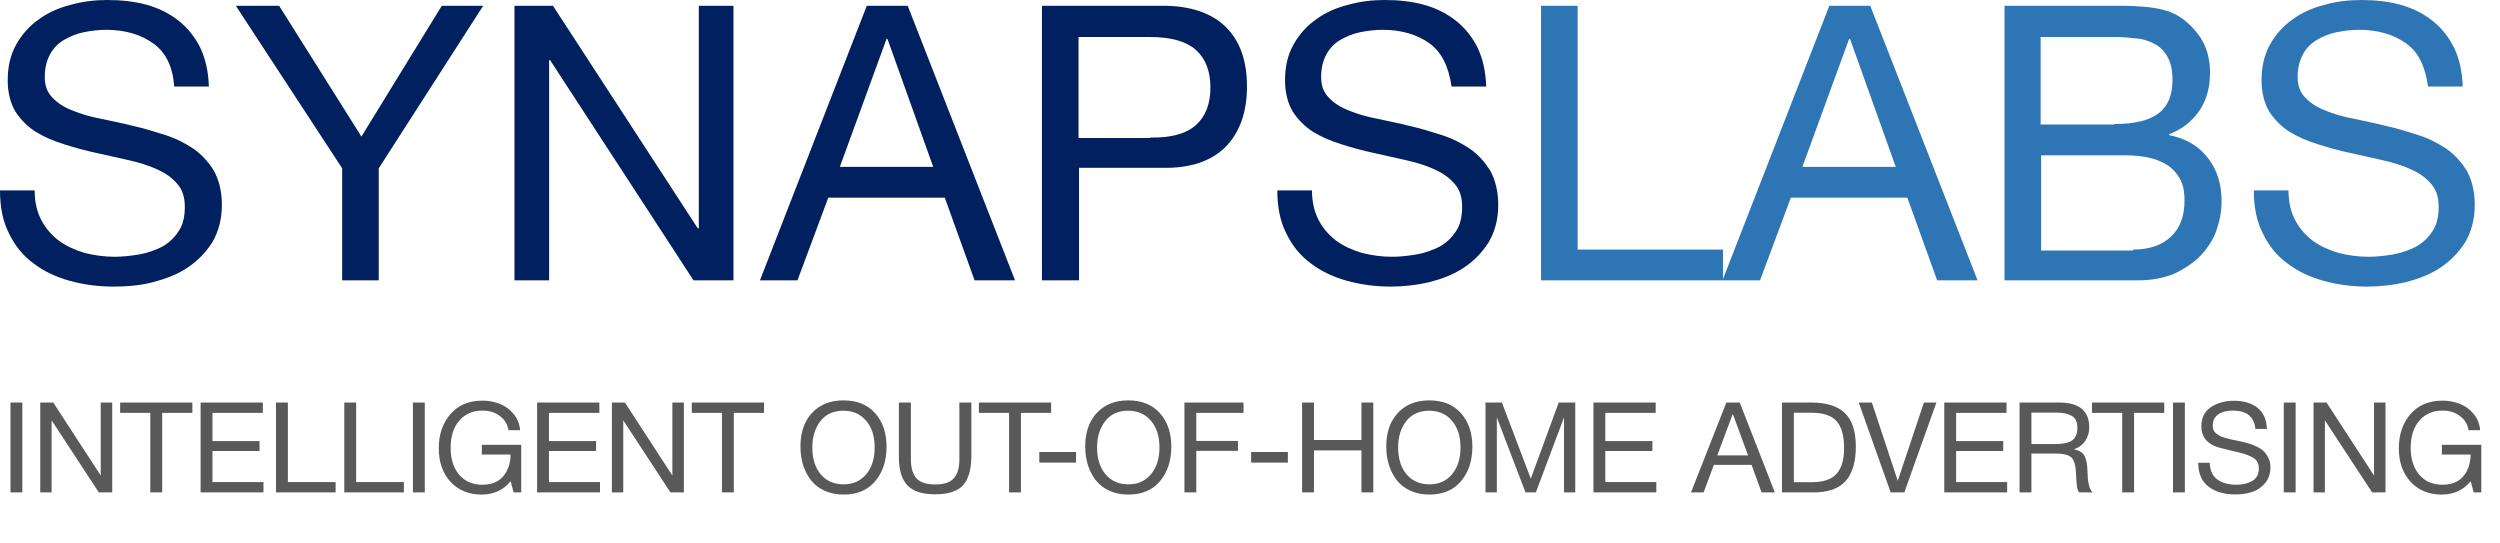
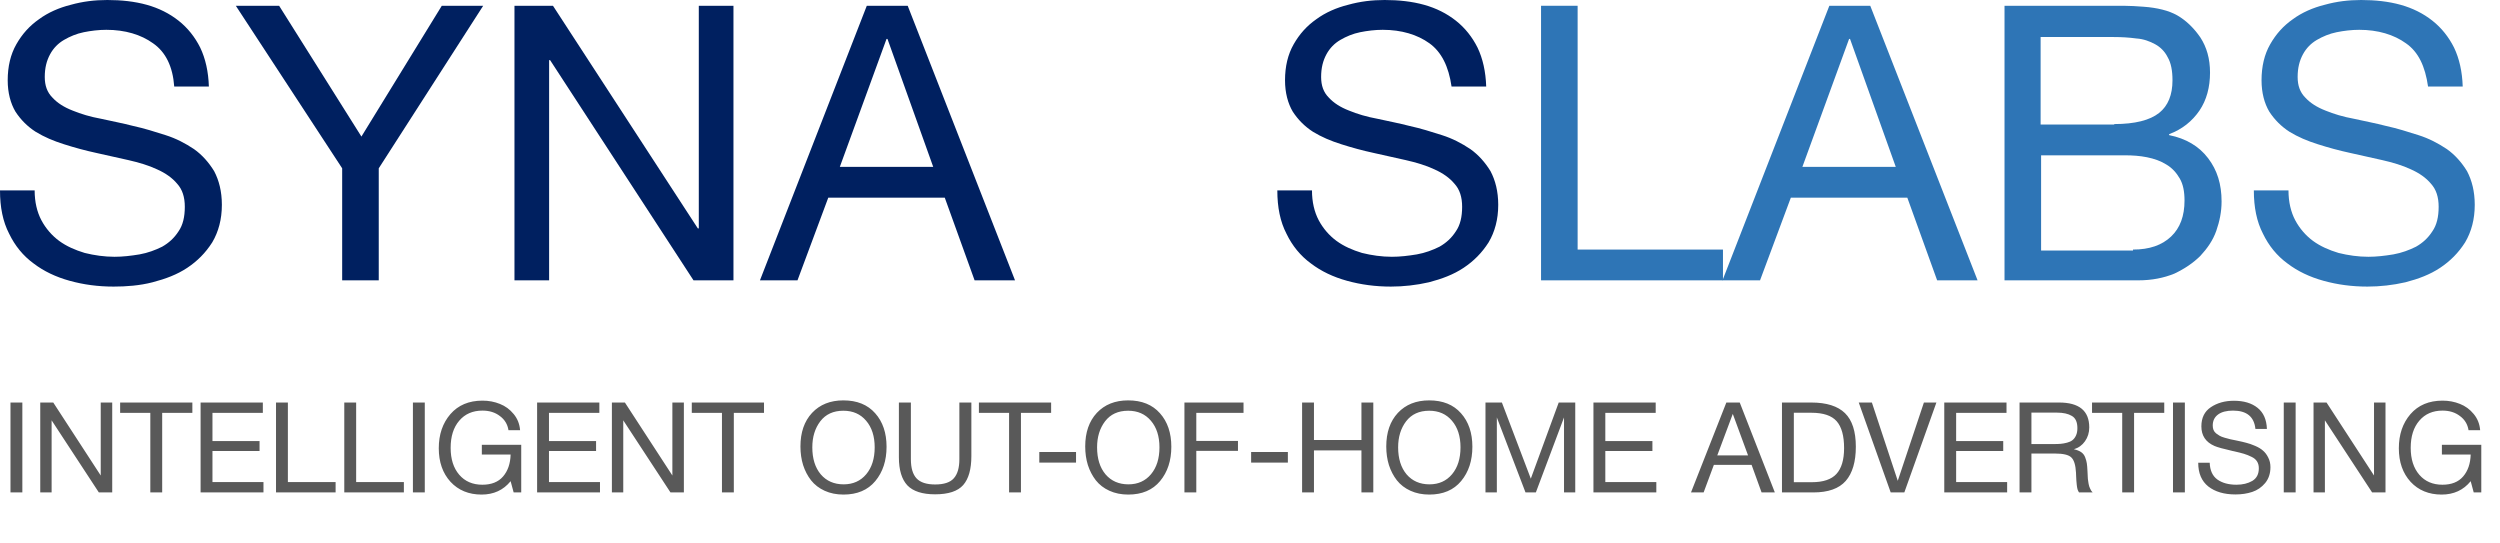
<svg xmlns="http://www.w3.org/2000/svg" width="198" height="43" viewBox="0 0 198 43" fill="none">
  <path d="M12.121 3.428C11.168 2.742 9.911 2.361 8.424 2.361C7.814 2.361 7.204 2.437 6.632 2.552C6.061 2.666 5.527 2.894 5.07 3.161C4.612 3.428 4.231 3.808 3.964 4.304C3.697 4.799 3.545 5.37 3.545 6.094C3.545 6.779 3.736 7.312 4.155 7.731C4.536 8.15 5.07 8.493 5.756 8.759C6.404 9.026 7.166 9.255 8.005 9.407C8.843 9.597 9.682 9.75 10.559 9.978C11.435 10.169 12.274 10.435 13.112 10.702C13.951 10.968 14.675 11.349 15.361 11.806C16.009 12.263 16.543 12.873 16.962 13.558C17.343 14.282 17.572 15.158 17.572 16.224C17.572 17.367 17.305 18.357 16.81 19.195C16.276 20.033 15.628 20.68 14.828 21.213C14.027 21.746 13.112 22.089 12.083 22.356C11.054 22.622 9.987 22.698 8.996 22.698C7.776 22.698 6.632 22.546 5.527 22.241C4.422 21.937 3.469 21.48 2.668 20.87C1.83 20.261 1.182 19.461 0.724 18.509C0.229 17.557 0 16.415 0 15.082H2.744C2.744 15.996 2.935 16.795 3.278 17.443C3.621 18.09 4.117 18.662 4.688 19.081C5.26 19.499 5.946 19.804 6.709 20.033C7.471 20.223 8.271 20.337 9.072 20.337C9.72 20.337 10.368 20.261 11.054 20.147C11.702 20.033 12.312 19.804 12.846 19.538C13.379 19.233 13.799 18.852 14.142 18.319C14.485 17.824 14.637 17.176 14.637 16.377C14.637 15.615 14.447 15.005 14.027 14.548C13.646 14.091 13.112 13.71 12.426 13.406C11.778 13.101 11.016 12.873 10.177 12.682C9.339 12.492 8.5 12.301 7.623 12.111C6.747 11.921 5.908 11.692 5.07 11.425C4.231 11.159 3.507 10.854 2.821 10.435C2.173 10.016 1.639 9.483 1.22 8.836C0.839 8.188 0.61 7.35 0.61 6.36C0.61 5.256 0.839 4.304 1.296 3.504C1.753 2.704 2.325 2.057 3.088 1.523C3.812 0.99 4.688 0.609 5.603 0.381C6.556 0.114 7.509 0 8.5 0C9.606 0 10.673 0.114 11.626 0.381C12.579 0.647 13.417 1.066 14.142 1.638C14.866 2.209 15.438 2.933 15.857 3.77C16.276 4.646 16.505 5.675 16.543 6.855H13.799C13.684 5.256 13.112 4.113 12.121 3.428Z" fill="#002060" />
-   <path d="M29.997 22.203H27.1V13.33L18.676 0.457H22.106L28.624 10.816L34.99 0.457H38.268L29.997 13.33V22.203Z" fill="#002060" />
+   <path d="M29.997 22.203H27.1V13.33L18.676 0.457H22.106L28.624 10.816L34.99 0.457H38.268L29.997 13.33Z" fill="#002060" />
  <path d="M43.795 0.457L55.269 18.09H55.345V0.457H58.09V22.203H54.926L43.567 4.761H43.49V22.203H40.746V0.457H43.795Z" fill="#002060" />
  <path d="M71.89 0.457L80.39 22.203H77.188L74.825 15.653H65.6L63.161 22.203H60.188L68.65 0.457H71.89V0.457ZM73.91 13.215L70.289 3.085H70.212L66.515 13.215H73.91Z" fill="#002060" />
-   <path d="M92.091 0.457C94.302 0.457 95.941 1.028 97.084 2.133C98.228 3.275 98.761 4.837 98.761 6.855C98.761 8.874 98.19 10.473 97.084 11.616C95.941 12.758 94.302 13.33 92.091 13.292H85.459V22.203H82.523V0.457H92.091ZM91.1 10.892C92.739 10.93 93.959 10.588 94.721 9.902C95.483 9.217 95.865 8.226 95.865 6.931C95.865 5.637 95.483 4.646 94.721 3.961C93.959 3.275 92.739 2.933 91.1 2.933H85.42V10.93H91.1V10.892Z" fill="#002060" />
  <path d="M113.209 3.428C112.256 2.742 110.998 2.361 109.512 2.361C108.902 2.361 108.292 2.437 107.72 2.552C107.149 2.666 106.615 2.894 106.157 3.161C105.7 3.428 105.319 3.808 105.052 4.304C104.785 4.799 104.633 5.37 104.633 6.094C104.633 6.779 104.823 7.312 105.243 7.731C105.624 8.15 106.157 8.493 106.844 8.759C107.492 9.026 108.254 9.255 109.092 9.407C109.931 9.597 110.77 9.75 111.646 9.978C112.523 10.169 113.362 10.435 114.2 10.702C115.039 10.968 115.763 11.349 116.449 11.806C117.097 12.263 117.631 12.873 118.05 13.558C118.431 14.282 118.66 15.158 118.66 16.224C118.66 17.367 118.393 18.357 117.898 19.195C117.364 20.033 116.716 20.68 115.916 21.213C115.115 21.746 114.2 22.089 113.171 22.356C112.18 22.584 111.151 22.698 110.16 22.698C108.94 22.698 107.796 22.546 106.691 22.241C105.586 21.937 104.633 21.48 103.832 20.87C102.994 20.261 102.346 19.461 101.888 18.509C101.393 17.557 101.164 16.415 101.164 15.082H103.909C103.909 15.996 104.099 16.795 104.442 17.443C104.785 18.09 105.281 18.662 105.853 19.081C106.424 19.499 107.11 19.804 107.873 20.033C108.635 20.223 109.436 20.337 110.236 20.337C110.884 20.337 111.532 20.261 112.218 20.147C112.866 20.033 113.476 19.804 114.01 19.538C114.543 19.233 114.963 18.852 115.306 18.319C115.649 17.824 115.801 17.176 115.801 16.377C115.801 15.615 115.611 15.005 115.191 14.548C114.81 14.091 114.276 13.71 113.59 13.406C112.942 13.101 112.18 12.873 111.341 12.682C110.503 12.492 109.664 12.301 108.788 12.111C107.911 11.921 107.072 11.692 106.234 11.425C105.395 11.159 104.671 10.854 103.985 10.435C103.337 10.016 102.803 9.483 102.384 8.836C102.003 8.188 101.774 7.35 101.774 6.36C101.774 5.256 102.003 4.304 102.46 3.504C102.917 2.704 103.489 2.057 104.252 1.523C104.976 0.99 105.853 0.609 106.767 0.381C107.72 0.114 108.673 0 109.664 0C110.77 0 111.837 0.114 112.79 0.381C113.743 0.647 114.581 1.066 115.306 1.638C116.03 2.209 116.602 2.933 117.021 3.77C117.44 4.646 117.669 5.675 117.707 6.855H114.963C114.734 5.256 114.162 4.113 113.209 3.428Z" fill="#002060" />
  <path d="M124.948 0.457V19.766H136.459V22.203H122.051V0.457H124.948Z" fill="#2E75B6" />
  <path d="M148.124 0.457L156.624 22.203H153.422L151.059 15.653H141.835L139.395 22.203H136.422L144.884 0.457H148.124V0.457ZM150.144 13.215L146.523 3.085H146.447L142.749 13.215H150.144Z" fill="#2E75B6" />
  <path d="M166.648 0.457C167.106 0.457 167.601 0.457 168.173 0.457C168.706 0.457 169.24 0.495 169.774 0.533C170.307 0.571 170.803 0.647 171.26 0.762C171.718 0.876 172.099 1.028 172.442 1.219C173.166 1.638 173.776 2.247 174.272 2.971C174.767 3.732 175.034 4.646 175.034 5.751C175.034 6.893 174.767 7.922 174.195 8.76C173.624 9.597 172.823 10.245 171.794 10.626V10.702C173.128 10.968 174.157 11.578 174.882 12.53C175.606 13.482 175.949 14.586 175.949 15.957C175.949 16.757 175.796 17.519 175.53 18.281C175.263 19.042 174.805 19.69 174.272 20.261C173.7 20.832 173.014 21.289 172.213 21.67C171.375 22.013 170.422 22.203 169.354 22.203H158.758V0.457H166.648ZM167.449 9.826C169.088 9.826 170.269 9.521 170.994 8.95C171.718 8.379 172.061 7.503 172.061 6.36C172.061 5.598 171.946 4.989 171.68 4.532C171.451 4.075 171.108 3.732 170.689 3.504C170.269 3.275 169.774 3.085 169.202 3.047C168.63 2.971 168.058 2.933 167.41 2.933H161.617V9.864H167.449V9.826ZM168.935 19.766C170.231 19.766 171.222 19.423 171.946 18.738C172.671 18.052 173.014 17.1 173.014 15.881C173.014 15.158 172.899 14.586 172.633 14.13C172.366 13.672 172.023 13.292 171.565 13.025C171.146 12.758 170.612 12.568 170.041 12.454C169.469 12.339 168.897 12.301 168.287 12.301H161.655V19.842H168.935V19.766Z" fill="#2E75B6" />
  <path d="M190.549 3.428C189.596 2.742 188.338 2.361 186.852 2.361C186.242 2.361 185.632 2.437 185.06 2.552C184.488 2.666 183.955 2.894 183.497 3.161C183.04 3.428 182.659 3.808 182.392 4.304C182.125 4.799 181.973 5.37 181.973 6.094C181.973 6.779 182.163 7.312 182.582 7.731C182.964 8.15 183.497 8.493 184.183 8.759C184.831 9.026 185.594 9.255 186.432 9.407C187.271 9.597 188.11 9.75 188.986 9.978C189.863 10.169 190.701 10.435 191.54 10.702C192.379 10.968 193.103 11.349 193.789 11.806C194.437 12.263 194.971 12.873 195.39 13.558C195.771 14.282 196 15.158 196 16.224C196 17.367 195.733 18.357 195.237 19.195C194.704 20.033 194.056 20.68 193.255 21.213C192.455 21.746 191.54 22.089 190.511 22.356C189.52 22.584 188.491 22.698 187.5 22.698C186.28 22.698 185.136 22.546 184.031 22.241C182.926 21.937 181.973 21.48 181.172 20.87C180.334 20.261 179.686 19.461 179.228 18.509C178.733 17.557 178.504 16.415 178.504 15.082H181.248C181.248 15.996 181.439 16.795 181.782 17.443C182.125 18.09 182.621 18.662 183.192 19.081C183.764 19.499 184.45 19.804 185.213 20.033C185.975 20.223 186.775 20.337 187.576 20.337C188.224 20.337 188.872 20.261 189.558 20.147C190.206 20.033 190.816 19.804 191.349 19.538C191.883 19.233 192.302 18.852 192.645 18.319C192.989 17.824 193.141 17.176 193.141 16.377C193.141 15.615 192.95 15.005 192.531 14.548C192.15 14.091 191.616 13.71 190.93 13.406C190.282 13.101 189.52 12.873 188.681 12.682C187.843 12.492 187.004 12.301 186.127 12.111C185.251 11.921 184.412 11.692 183.574 11.425C182.735 11.159 182.011 10.854 181.325 10.435C180.677 10.016 180.143 9.483 179.724 8.836C179.342 8.188 179.114 7.35 179.114 6.36C179.114 5.256 179.342 4.304 179.8 3.504C180.257 2.704 180.829 2.057 181.591 1.523C182.316 0.99 183.192 0.609 184.107 0.381C185.06 0.114 186.013 0 187.004 0C188.11 0 189.177 0.114 190.13 0.381C191.083 0.647 191.921 1.066 192.645 1.638C193.37 2.209 193.941 2.933 194.361 3.77C194.78 4.646 195.009 5.675 195.047 6.855H192.302C192.074 5.256 191.54 4.113 190.549 3.428Z" fill="#2E75B6" />
  <path d="M1.77 31.88V39H0.83V31.88H1.77ZM3.188 31.88H4.218L7.978 37.66V31.88H8.888V39H7.828L4.088 33.29V39H3.188V31.88ZM15.235 31.88V32.7H12.845V39H11.905V32.7H9.515V31.88H15.235ZM20.817 31.88V32.7H16.827V34.93H20.557V35.72H16.827V38.18H20.867V39H15.887V31.88H20.817ZM26.58 38.18V39H21.86V31.88H22.8V38.18H26.58ZM31.987 38.18V39H27.267V31.88H28.207V38.18H31.987ZM33.643 31.88V39H32.703V31.88H33.643ZM41.281 35.23V39H40.681L40.441 38.11C39.868 38.817 39.101 39.17 38.141 39.17C37.128 39.17 36.308 38.833 35.681 38.16C35.061 37.48 34.751 36.593 34.751 35.5C34.751 34.413 35.058 33.513 35.671 32.8C36.291 32.087 37.138 31.73 38.211 31.73C38.705 31.73 39.165 31.817 39.591 31.99C40.018 32.157 40.381 32.423 40.681 32.79C40.981 33.15 41.151 33.577 41.191 34.07H40.271C40.198 33.603 39.971 33.23 39.591 32.95C39.218 32.663 38.758 32.52 38.211 32.52C37.438 32.52 36.825 32.787 36.371 33.32C35.918 33.847 35.691 34.563 35.691 35.47C35.691 36.363 35.918 37.073 36.371 37.6C36.825 38.127 37.435 38.39 38.201 38.39C38.921 38.39 39.468 38.173 39.841 37.74C40.221 37.3 40.421 36.72 40.441 36H38.161V35.23H41.281ZM47.469 31.88V32.7H43.479V34.93H47.209V35.72H43.479V38.18H47.519V39H42.539V31.88H47.469ZM48.462 31.88H49.492L53.252 37.66V31.88H54.163V39H53.102L49.362 33.29V39H48.462V31.88ZM60.509 31.88V32.7H58.119V39H57.179V32.7H54.789V31.88H60.509ZM66.795 31.71C67.875 31.71 68.715 32.05 69.315 32.73C69.915 33.403 70.215 34.287 70.215 35.38C70.215 36.48 69.918 37.387 69.325 38.1C68.731 38.813 67.891 39.17 66.805 39.17C66.251 39.17 65.755 39.07 65.315 38.87C64.875 38.67 64.515 38.393 64.235 38.04C63.961 37.687 63.751 37.283 63.605 36.83C63.465 36.377 63.395 35.887 63.395 35.36C63.395 34.247 63.701 33.36 64.315 32.7C64.935 32.04 65.761 31.71 66.795 31.71ZM66.795 32.53C66.001 32.53 65.391 32.81 64.965 33.37C64.545 33.923 64.335 34.61 64.335 35.43C64.335 36.323 64.558 37.037 65.005 37.57C65.458 38.097 66.061 38.36 66.815 38.36C67.561 38.36 68.158 38.093 68.605 37.56C69.051 37.027 69.275 36.317 69.275 35.43C69.275 34.55 69.048 33.847 68.595 33.32C68.148 32.793 67.548 32.53 66.795 32.53ZM71.192 31.88H72.142V36.37C72.142 37.063 72.292 37.57 72.592 37.89C72.892 38.21 73.382 38.37 74.062 38.37C74.762 38.37 75.256 38.207 75.542 37.88C75.836 37.553 75.982 37.05 75.982 36.37V31.88H76.932V36.12C76.932 37.16 76.716 37.927 76.282 38.42C75.849 38.907 75.109 39.15 74.062 39.15C73.049 39.15 72.316 38.913 71.862 38.44C71.416 37.96 71.192 37.22 71.192 36.22V31.88ZM83.249 31.88V32.7H80.859V39H79.919V32.7H77.529V31.88H83.249ZM85.222 35.8V36.64H82.312V35.8H85.222ZM89.349 31.71C90.429 31.71 91.269 32.05 91.869 32.73C92.469 33.403 92.769 34.287 92.769 35.38C92.769 36.48 92.472 37.387 91.879 38.1C91.286 38.813 90.446 39.17 89.359 39.17C88.806 39.17 88.309 39.07 87.869 38.87C87.429 38.67 87.069 38.393 86.789 38.04C86.516 37.687 86.306 37.283 86.159 36.83C86.019 36.377 85.949 35.887 85.949 35.36C85.949 34.247 86.256 33.36 86.869 32.7C87.489 32.04 88.316 31.71 89.349 31.71ZM89.349 32.53C88.556 32.53 87.946 32.81 87.519 33.37C87.099 33.923 86.889 34.61 86.889 35.43C86.889 36.323 87.112 37.037 87.559 37.57C88.012 38.097 88.616 38.36 89.369 38.36C90.116 38.36 90.712 38.093 91.159 37.56C91.606 37.027 91.829 36.317 91.829 35.43C91.829 34.55 91.602 33.847 91.149 33.32C90.702 32.793 90.102 32.53 89.349 32.53ZM98.487 31.88V32.7H94.747V34.92H98.047V35.71H94.747V39H93.807V31.88H98.487ZM101.999 35.8V36.64H99.089V35.8H101.999ZM108.766 31.88V39H107.826V35.67H104.066V39H103.126V31.88H104.066V34.85H107.826V31.88H108.766ZM113.192 31.71C114.272 31.71 115.112 32.05 115.712 32.73C116.312 33.403 116.612 34.287 116.612 35.38C116.612 36.48 116.316 37.387 115.722 38.1C115.129 38.813 114.289 39.17 113.202 39.17C112.649 39.17 112.152 39.07 111.712 38.87C111.272 38.67 110.912 38.393 110.632 38.04C110.359 37.687 110.149 37.283 110.002 36.83C109.862 36.377 109.792 35.887 109.792 35.36C109.792 34.247 110.099 33.36 110.712 32.7C111.332 32.04 112.159 31.71 113.192 31.71ZM113.192 32.53C112.399 32.53 111.789 32.81 111.362 33.37C110.942 33.923 110.732 34.61 110.732 35.43C110.732 36.323 110.956 37.037 111.402 37.57C111.856 38.097 112.459 38.36 113.212 38.36C113.959 38.36 114.556 38.093 115.002 37.56C115.449 37.027 115.672 36.317 115.672 35.43C115.672 34.55 115.446 33.847 114.992 33.32C114.546 32.793 113.946 32.53 113.192 32.53ZM117.65 31.88H118.95L121.24 37.91L123.45 31.88H124.76V39H123.87V33.06L121.64 39H120.82L118.55 33.06V39H117.65V31.88ZM131.131 31.88V32.7H127.141V34.93H130.871V35.72H127.141V38.18H131.181V39H126.201V31.88H131.131ZM137.787 31.88L140.567 39H139.517L138.727 36.82H135.737L134.927 39H133.927L136.727 31.88H137.787ZM138.447 36.07L137.237 32.78L136.007 36.07H138.447ZM141.132 31.88H143.452C144.658 31.88 145.548 32.16 146.122 32.72C146.695 33.28 146.982 34.167 146.982 35.38C146.982 36.573 146.715 37.477 146.182 38.09C145.648 38.697 144.795 39 143.622 39H141.132V31.88ZM142.072 32.69V38.19H143.502C144.395 38.19 145.042 37.973 145.442 37.54C145.848 37.1 146.052 36.417 146.052 35.49C146.052 34.517 145.855 33.807 145.462 33.36C145.068 32.913 144.402 32.69 143.462 32.69H142.072ZM147.213 31.88H148.253L150.303 38.08L152.373 31.88H153.363L150.823 39H149.743L147.213 31.88ZM158.916 31.88V32.7H154.926V34.93H158.656V35.72H154.926V38.18H158.966V39H153.986V31.88H158.916ZM159.949 31.88H163.079C164.673 31.88 165.469 32.537 165.469 33.85C165.469 34.263 165.356 34.63 165.129 34.95C164.909 35.263 164.616 35.473 164.249 35.58C164.489 35.633 164.683 35.71 164.829 35.81C164.976 35.91 165.083 36.05 165.149 36.23C165.216 36.41 165.259 36.57 165.279 36.71C165.299 36.85 165.316 37.057 165.329 37.33C165.329 37.357 165.333 37.423 165.339 37.53C165.346 37.63 165.349 37.7 165.349 37.74C165.349 37.773 165.353 37.837 165.359 37.93C165.373 38.023 165.383 38.093 165.389 38.14C165.396 38.187 165.406 38.25 165.419 38.33C165.433 38.41 165.449 38.477 165.469 38.53C165.489 38.577 165.513 38.633 165.539 38.7C165.566 38.76 165.596 38.817 165.629 38.87C165.663 38.917 165.699 38.96 165.739 39H164.659C164.613 38.933 164.573 38.85 164.539 38.75C164.513 38.65 164.493 38.533 164.479 38.4C164.466 38.26 164.456 38.15 164.449 38.07C164.443 37.983 164.436 37.86 164.429 37.7C164.423 37.54 164.419 37.45 164.419 37.43C164.386 36.823 164.259 36.42 164.039 36.22C163.826 36.02 163.399 35.92 162.759 35.92H160.889V39H159.949V31.88ZM160.889 32.68V35.17H162.659C162.879 35.17 163.063 35.163 163.209 35.15C163.363 35.137 163.529 35.107 163.709 35.06C163.889 35.013 164.033 34.947 164.139 34.86C164.253 34.773 164.346 34.65 164.419 34.49C164.493 34.33 164.529 34.137 164.529 33.91C164.529 33.43 164.383 33.107 164.089 32.94C163.803 32.767 163.409 32.68 162.909 32.68H160.889ZM171.409 31.88V32.7H169.019V39H168.079V32.7H165.689V31.88H171.409ZM173.041 31.88V39H172.101V31.88H173.041ZM179.539 33.97H178.629C178.529 33.003 177.939 32.52 176.859 32.52C176.346 32.52 175.949 32.623 175.669 32.83C175.389 33.037 175.249 33.327 175.249 33.7C175.249 33.833 175.269 33.95 175.309 34.05C175.349 34.15 175.416 34.24 175.509 34.32C175.609 34.393 175.703 34.457 175.789 34.51C175.876 34.563 176.013 34.617 176.199 34.67C176.386 34.723 176.536 34.763 176.649 34.79C176.763 34.81 176.939 34.847 177.179 34.9C177.473 34.96 177.716 35.017 177.909 35.07C178.103 35.117 178.333 35.197 178.599 35.31C178.866 35.423 179.076 35.55 179.229 35.69C179.389 35.823 179.526 36.003 179.639 36.23C179.759 36.457 179.819 36.713 179.819 37C179.819 37.5 179.679 37.92 179.399 38.26C179.119 38.593 178.779 38.827 178.379 38.96C177.979 39.093 177.536 39.16 177.049 39.16C176.156 39.16 175.439 38.95 174.899 38.53C174.366 38.103 174.099 37.477 174.099 36.65H175.009C175.029 37.257 175.233 37.7 175.619 37.98C176.006 38.253 176.509 38.39 177.129 38.39C177.616 38.39 178.033 38.29 178.379 38.09C178.726 37.883 178.899 37.55 178.899 37.09C178.899 36.877 178.853 36.697 178.759 36.55C178.666 36.397 178.519 36.273 178.319 36.18C178.119 36.08 177.919 36 177.719 35.94C177.519 35.88 177.256 35.813 176.929 35.74C176.883 35.733 176.849 35.727 176.829 35.72C176.096 35.553 175.616 35.42 175.389 35.32C174.696 35.02 174.349 34.503 174.349 33.77C174.349 33.09 174.599 32.583 175.099 32.25C175.606 31.91 176.216 31.74 176.929 31.74C177.709 31.74 178.333 31.927 178.799 32.3C179.266 32.673 179.513 33.23 179.539 33.97ZM181.814 31.88V39H180.874V31.88H181.814ZM183.232 31.88H184.262L188.022 37.66V31.88H188.932V39H187.872L184.132 33.29V39H183.232V31.88ZM196.518 35.23V39H195.918L195.678 38.11C195.105 38.817 194.338 39.17 193.378 39.17C192.365 39.17 191.545 38.833 190.918 38.16C190.298 37.48 189.988 36.593 189.988 35.5C189.988 34.413 190.295 33.513 190.908 32.8C191.528 32.087 192.375 31.73 193.448 31.73C193.942 31.73 194.402 31.817 194.828 31.99C195.255 32.157 195.618 32.423 195.918 32.79C196.218 33.15 196.388 33.577 196.428 34.07H195.508C195.435 33.603 195.208 33.23 194.828 32.95C194.455 32.663 193.995 32.52 193.448 32.52C192.675 32.52 192.062 32.787 191.608 33.32C191.155 33.847 190.928 34.563 190.928 35.47C190.928 36.363 191.155 37.073 191.608 37.6C192.062 38.127 192.672 38.39 193.438 38.39C194.158 38.39 194.705 38.173 195.078 37.74C195.458 37.3 195.658 36.72 195.678 36H193.398V35.23H196.518Z" fill="#595959" />
</svg>